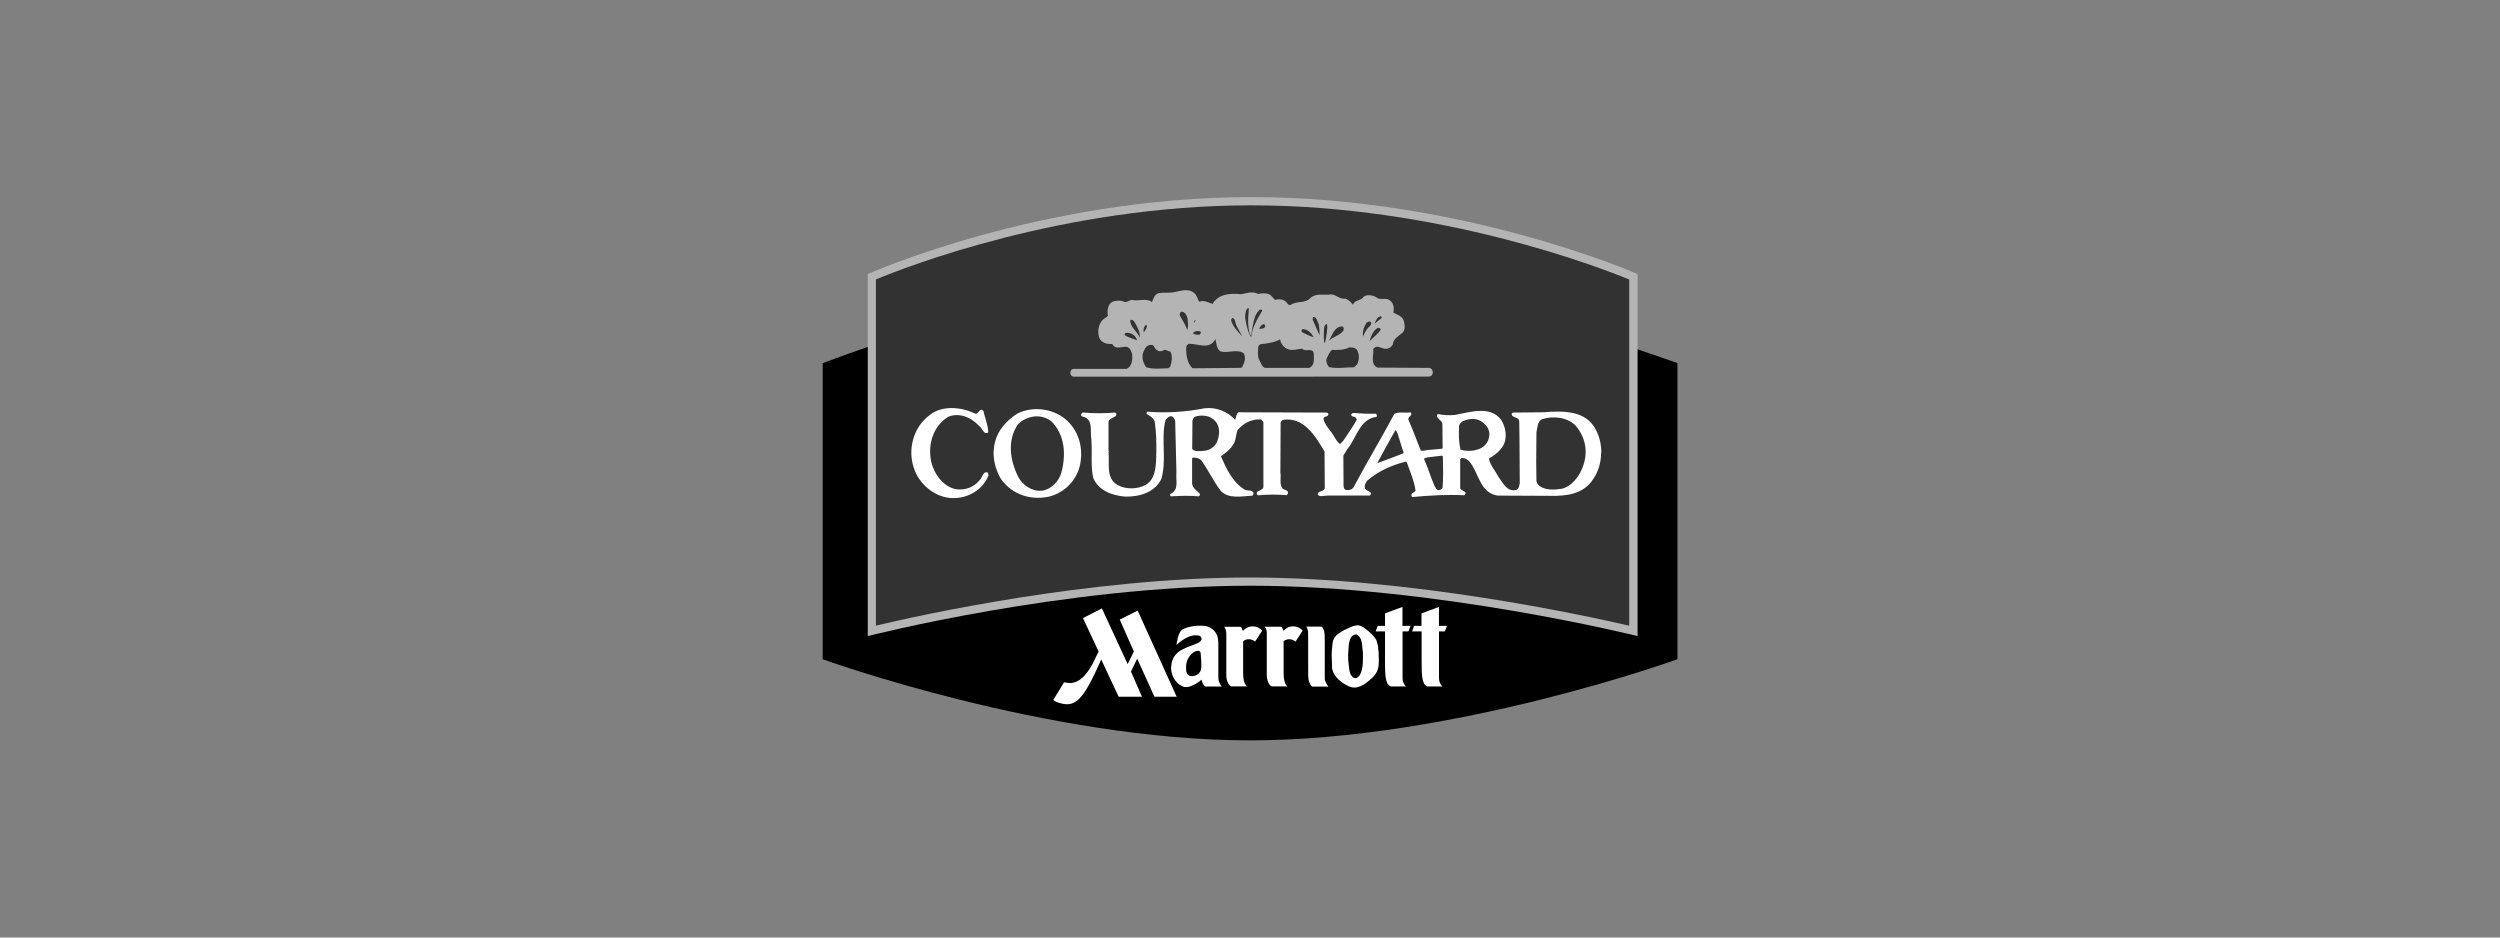
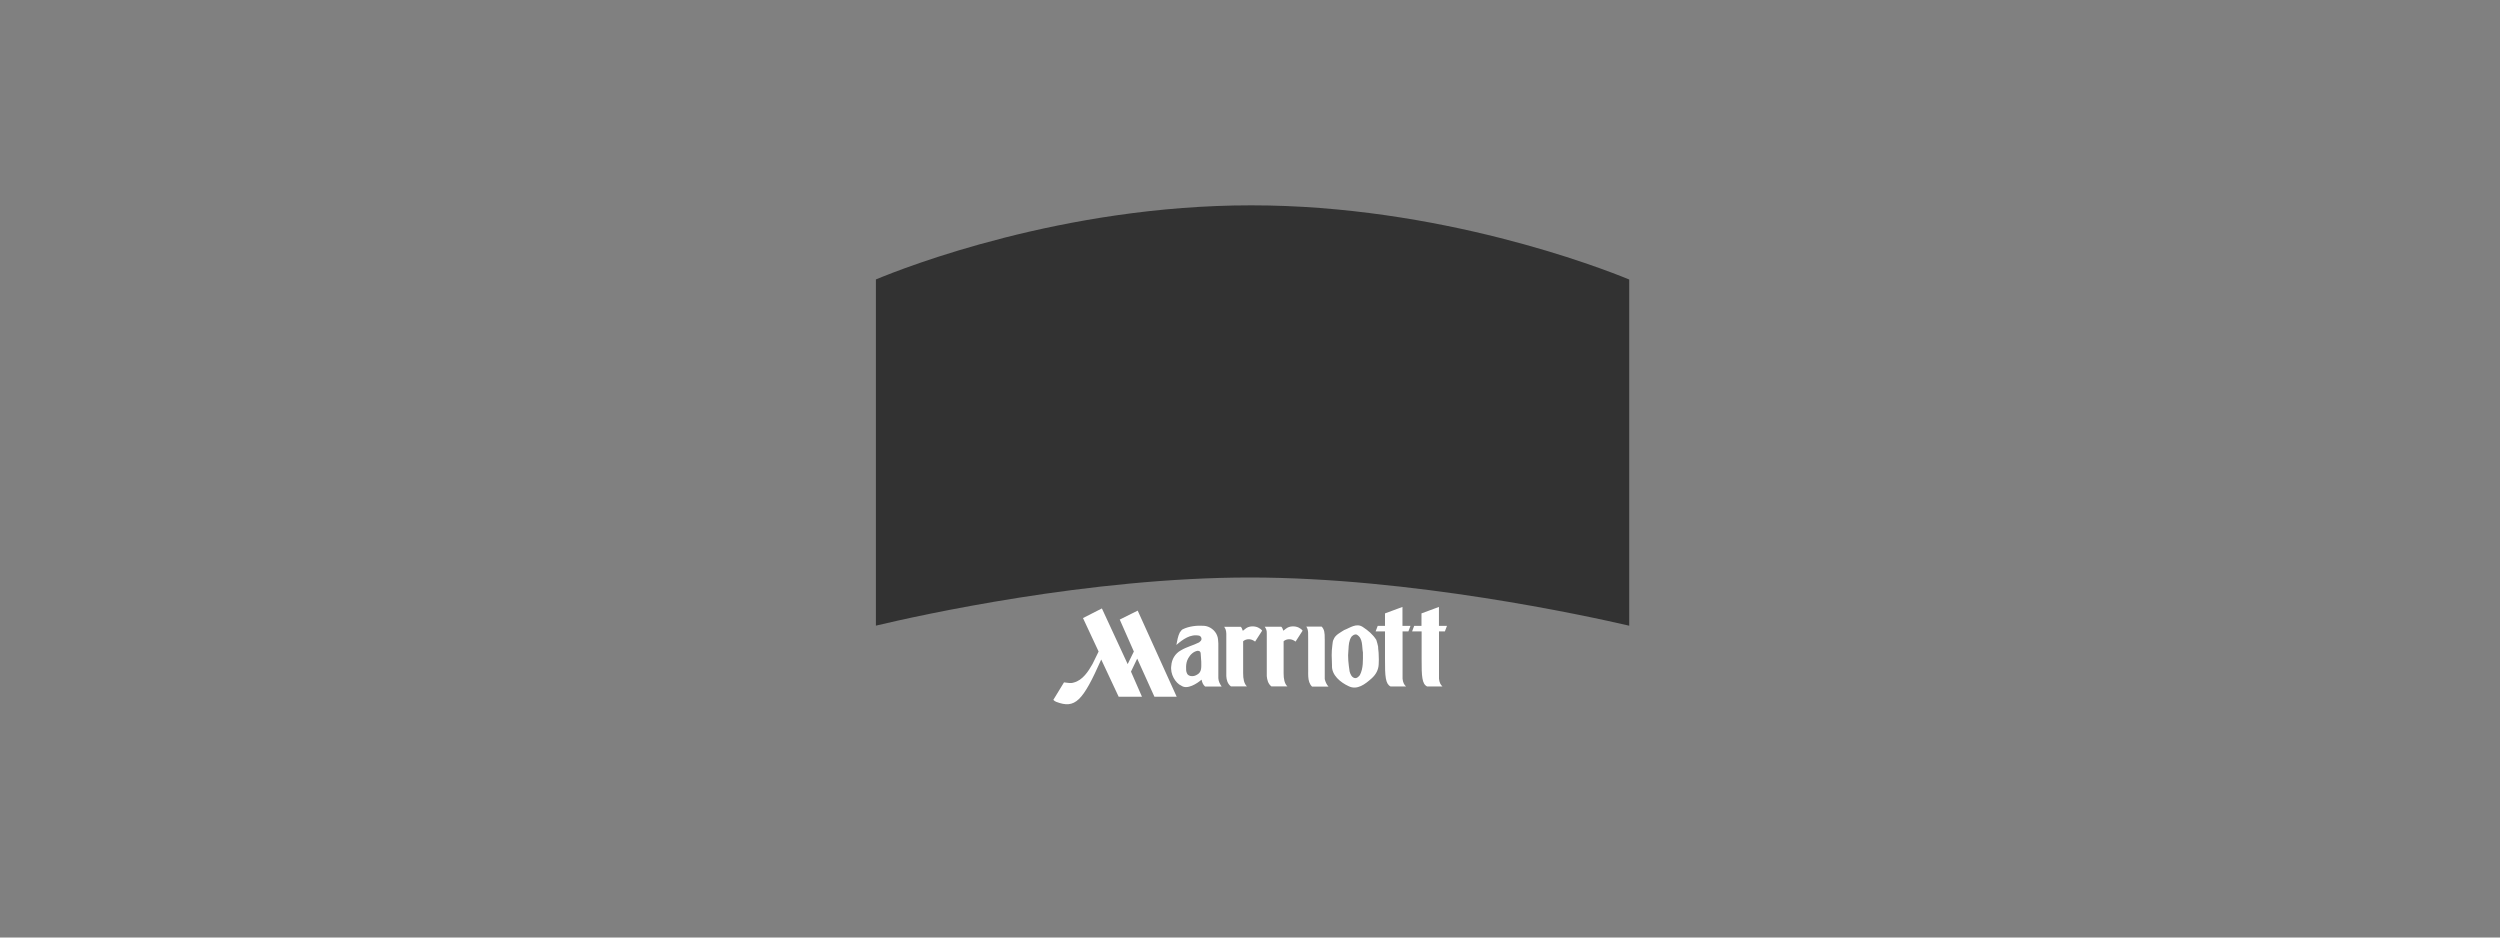
<svg xmlns="http://www.w3.org/2000/svg" width="128" height="48" viewBox="0 0 128 48" fill="none">
  <rect x="0" y="0" width="128" height="48" fill="#808080" stroke="none" />
-   <path fill-rule="evenodd" clip-rule="evenodd" d="M85.883 33.753C85.883 33.753 74.413 37.907 64.002 37.907C53.591 37.907 42.121 33.753 42.121 33.753V18.593C42.121 18.593 55.369 13.518 63.673 13.518C71.978 13.518 85.885 18.593 85.885 18.593V33.753H85.883Z" fill="black" />
  <path fill-rule="evenodd" clip-rule="evenodd" d="M60.489 35.111C60.182 34.974 59.901 34.511 59.971 34.076C59.993 33.757 60.167 33.458 60.461 33.299C60.753 33.119 61.094 33.045 61.395 32.89C61.447 32.848 61.512 32.796 61.517 32.726C61.52 32.641 61.477 32.577 61.403 32.547C60.944 32.45 60.563 32.736 60.23 33.022C60.272 32.813 60.304 32.581 60.404 32.385C60.454 32.333 60.481 32.26 60.548 32.223C60.872 32.061 61.281 32.016 61.644 32.041C61.943 32.061 62.219 32.273 62.319 32.547C62.371 32.674 62.369 32.818 62.379 32.95V34.725C62.386 34.88 62.458 35.024 62.548 35.149H61.699C61.597 35.057 61.547 34.942 61.52 34.798C61.281 35.007 60.785 35.318 60.491 35.111H60.489ZM56.248 33.361L55.937 33.996C55.725 34.372 55.431 34.83 54.978 34.945C54.804 35.004 54.647 34.95 54.477 34.937L53.93 35.834C53.969 35.878 54.029 35.916 54.084 35.936C55.048 36.304 55.434 35.908 56.383 33.767L57.276 35.674H58.469L57.906 34.387L58.225 33.722L59.107 35.674H60.247L58.25 31.264L57.331 31.722L58.053 33.358L57.737 34.003L56.417 31.152L55.449 31.645L56.251 33.363L56.248 33.361ZM61.505 33.889L61.475 33.458C61.467 33.336 61.38 33.321 61.318 33.321C61.114 33.351 60.939 33.52 60.842 33.695C60.755 33.852 60.735 33.981 60.728 34.118C60.728 34.265 60.718 34.374 60.778 34.486C60.81 34.559 60.882 34.591 60.952 34.611C61.084 34.638 61.203 34.601 61.306 34.534C61.544 34.399 61.502 34.13 61.505 33.891V33.889ZM65.853 32.178L65.708 32.293C65.673 32.228 65.668 32.138 65.601 32.088H64.752C64.822 32.188 64.866 32.265 64.859 32.442V34.618C64.876 34.803 64.924 35.012 65.096 35.144H65.915C65.768 35.009 65.718 34.75 65.721 34.469V32.833C65.828 32.736 66.017 32.691 66.196 32.768C66.256 32.798 66.288 32.813 66.333 32.85L66.694 32.29C66.644 32.223 66.57 32.168 66.49 32.131C66.303 32.041 66.014 32.046 65.85 32.183L65.853 32.178ZM67.825 32.706C67.83 32.407 67.81 32.228 67.668 32.081H66.881C67.015 32.26 66.966 32.507 66.978 32.714V33.996C67 34.449 66.903 34.887 67.177 35.154H68.019C67.917 35.044 67.859 34.905 67.827 34.768V32.706H67.825ZM68.28 32.738C68.226 32.825 68.236 32.938 68.216 33.04C68.166 33.391 68.183 33.702 68.198 34.063C68.168 34.571 68.641 34.942 69.042 35.129C69.488 35.355 69.901 35.024 70.228 34.733C70.447 34.539 70.579 34.29 70.589 34.011C70.599 33.846 70.599 33.695 70.589 33.53C70.591 33.376 70.559 33.261 70.559 33.107C70.529 32.992 70.509 32.87 70.467 32.763C70.292 32.484 70.051 32.283 69.775 32.101C69.443 31.882 69.12 32.148 68.823 32.258C68.632 32.385 68.365 32.504 68.28 32.741V32.738ZM69.04 33.261C68.998 33.655 69.042 33.981 69.1 34.379C69.139 34.524 69.214 34.701 69.388 34.721C69.491 34.723 69.565 34.638 69.625 34.566C69.809 34.205 69.782 33.812 69.782 33.403C69.722 33.097 69.794 32.681 69.468 32.494C69.354 32.452 69.264 32.532 69.194 32.601C69.067 32.796 69.052 33.017 69.042 33.261H69.04ZM71.199 35.146H71.988C71.894 35.062 71.831 34.947 71.811 34.753V32.328H72.11L72.217 32.044H71.806V31.075L70.912 31.406V32.044H70.539L70.432 32.328H70.912V33.737C70.907 34.648 70.94 35.014 71.194 35.146H71.199ZM73.064 35.146H73.853C73.759 35.062 73.696 34.947 73.677 34.753V32.328H73.978L74.085 32.044H73.674V31.075L72.78 31.406V32.044H72.406L72.299 32.328H72.787V33.737C72.783 34.648 72.81 35.014 73.064 35.146ZM62.787 32.442V34.618C62.797 34.815 62.852 35.012 63.024 35.144H63.843C63.696 35.009 63.646 34.75 63.649 34.469V32.833C63.756 32.736 63.945 32.691 64.124 32.768C64.184 32.798 64.216 32.813 64.261 32.85L64.622 32.29C64.573 32.223 64.498 32.168 64.418 32.131C64.231 32.041 63.943 32.046 63.778 32.183L63.634 32.298C63.596 32.233 63.594 32.143 63.527 32.093H62.678C62.747 32.193 62.78 32.27 62.787 32.447V32.442Z" fill="white" />
-   <path fill-rule="evenodd" clip-rule="evenodd" d="M83.841 32.568C83.841 32.568 73.522 29.989 64.002 29.989C54.482 29.989 44.43 32.568 44.43 32.568V14.032C44.43 14.032 53.217 10.092 64.069 10.092C74.921 10.092 83.844 14.032 83.844 14.032V32.568H83.841Z" fill="#B4B4B4" />
  <path fill-rule="evenodd" clip-rule="evenodd" d="M44.846 14.311V32.033C47.04 31.51 55.763 29.568 63.998 29.568C72.233 29.568 81.192 31.52 83.416 32.036V14.311C81.897 13.686 73.697 10.513 64.063 10.513C54.428 10.513 46.345 13.683 44.844 14.308L44.846 14.311Z" fill="#323232" />
-   <path fill-rule="evenodd" clip-rule="evenodd" d="M47.621 21.236C48.237 20.75 49.2 20.837 49.868 21.149C50.124 21.318 50.132 20.777 50.361 21.061C50.428 21.425 50.597 21.764 50.597 22.142C50.341 22.284 50.301 21.893 50.104 21.784C49.706 21.35 49.098 21.116 48.553 21.338C47.798 21.796 47.499 22.707 47.669 23.599C47.798 24.226 48.289 24.941 48.971 25.051C49.429 25.105 49.855 24.948 50.151 24.592C50.301 24.465 50.306 24.142 50.55 24.182C50.61 24.229 50.625 24.316 50.597 24.383C50.55 24.398 50.577 24.438 50.55 24.478C50.191 25.207 49.389 25.559 48.648 25.496C47.803 25.422 47.029 24.747 46.785 23.945C46.461 22.981 46.777 21.838 47.621 21.238V21.236ZM81.978 23.173C81.976 23.659 81.841 24.144 81.58 24.515C81.094 25.292 80.23 25.407 79.358 25.387L76.671 25.374C75.768 25.232 75.72 24.221 75.247 23.646C75.133 23.517 74.998 23.437 74.821 23.45L74.762 23.524V24.961C74.749 25.163 75.207 25.135 74.971 25.359C74.052 25.312 73.223 25.367 72.326 25.447C72.251 25.427 72.266 25.379 72.266 25.312C72.306 25.21 72.436 25.218 72.476 25.11C72.401 24.597 72.192 24.144 72.03 23.674L71.983 23.634C71.26 23.811 70.586 24.112 70.005 24.605C69.918 24.727 69.851 24.841 69.883 24.988C69.931 25.183 70.329 25.138 70.14 25.372H67.993C67.819 25.364 67.622 25.459 67.473 25.345C67.446 25.257 67.52 25.203 67.58 25.163C67.675 25.143 67.809 25.115 67.829 24.988L67.817 23.173V23.113C67.351 22.351 66.763 21.313 65.67 21.5L65.568 21.622L65.561 23.173L65.555 24.206C65.61 24.431 65.488 24.794 65.658 25.003C65.745 25.103 66.029 25.083 65.927 25.3L65.867 25.354C65.319 25.31 64.955 25.317 64.43 25.359C64.35 25.352 64.328 25.265 64.355 25.198C64.462 25.095 64.632 25.103 64.686 24.948V21.609C64.639 21.562 64.619 21.487 64.552 21.475C64.074 21.447 63.681 21.664 63.372 22.008C63.27 22.224 63.297 22.481 63.175 22.702C63.08 22.889 62.926 23.041 62.759 23.175C62.679 23.243 62.595 23.305 62.513 23.365C62.784 23.985 63.1 24.682 63.72 25.066C63.862 25.153 64.091 25.058 64.178 25.227C64.191 25.295 64.159 25.349 64.119 25.377C63.573 25.404 62.911 25.566 62.5 25.128C62.137 24.642 61.88 24.114 61.549 23.624C61.434 23.462 61.265 23.427 61.076 23.427L61.036 23.474V24.769C61.063 25.018 61.32 25.133 61.447 25.302C61.434 25.342 61.419 25.397 61.372 25.412C60.872 25.372 60.503 25.382 59.943 25.412C59.915 25.377 59.895 25.325 59.923 25.29C60.389 25.081 60.187 24.58 60.234 24.197L60.209 23.178L60.169 21.552C60.149 21.457 60.095 21.37 60 21.315C59.858 21.288 59.756 21.403 59.676 21.505C59.537 22.013 59.577 22.598 59.587 23.178C59.597 23.646 59.587 24.109 59.455 24.535C59.118 25.21 58.354 25.439 57.612 25.427C56.95 25.372 56.235 25.123 55.974 24.463C55.881 24.07 55.891 23.614 55.896 23.18C55.896 22.939 55.896 22.71 55.879 22.498C55.799 22.1 56.001 21.432 55.426 21.33C55.284 21.291 55.371 21.129 55.453 21.121C55.986 21.169 56.593 21.169 57.106 21.121C57.166 21.176 57.174 21.243 57.119 21.303C56.989 21.405 56.74 21.437 56.755 21.654V23.078C56.763 23.106 56.803 23.126 56.755 23.146C56.755 23.156 56.755 23.168 56.758 23.178C56.813 23.728 56.606 24.508 57.241 24.844C57.659 25.068 58.267 25.053 58.67 24.817C59.116 24.553 59.168 24.012 59.191 23.574C59.196 23.442 59.201 23.31 59.203 23.175C59.213 22.66 59.198 22.14 59.131 21.652C59.111 21.422 58.882 21.293 58.705 21.193C58.698 21.146 58.713 21.106 58.745 21.079C59.724 21.154 60.755 21.091 61.673 20.904C62.288 20.837 62.841 21.066 63.24 21.492C63.3 21.365 63.287 21.181 63.414 21.109L67.936 21.124C67.969 21.136 67.991 21.163 68.011 21.183C68.026 21.278 67.951 21.305 67.884 21.333C67.824 21.32 67.789 21.388 67.762 21.42C67.809 21.771 68.113 22.008 68.282 22.311C68.362 22.446 68.452 22.603 68.569 22.705C68.581 22.715 68.594 22.725 68.606 22.735L68.78 22.561C69.009 22.202 69.266 21.866 69.463 21.495C69.463 21.435 69.415 21.373 69.361 21.345C69.293 21.338 69.211 21.318 69.179 21.258C69.179 21.191 69.234 21.144 69.301 21.144C69.692 21.176 70.058 21.191 70.454 21.183C70.493 21.223 70.508 21.298 70.481 21.345C69.617 21.44 69.455 22.426 68.99 22.986L68.87 23.18L68.78 23.33L68.79 24.849C68.79 24.931 68.808 25.058 68.915 25.085C69.084 25.113 69.246 25.066 69.326 24.909C69.634 24.323 69.956 23.753 70.282 23.18C70.653 22.526 71.029 21.871 71.385 21.196C71.614 21.061 71.953 21.163 72.222 21.109C72.376 21.298 72.005 21.325 72.135 21.542C72.351 22.043 72.54 22.553 72.742 23.061C72.884 23.121 73.038 23.021 73.2 23.034L73.835 22.974L73.863 22.934L73.85 21.746C73.89 21.502 73.444 21.43 73.614 21.198C73.89 21.258 74.194 21.273 74.485 21.246C75.24 21.111 76.313 20.74 76.868 21.51C77.097 21.866 77.192 22.448 76.955 22.824C76.878 22.961 76.771 23.081 76.652 23.183C76.52 23.298 76.37 23.395 76.233 23.479C76.3 23.823 76.557 24.099 76.719 24.411C76.948 24.707 77.145 25.2 77.623 25.085C77.777 25.038 77.777 24.876 77.812 24.747L77.802 23.18L77.797 22.399L77.785 21.569C77.757 21.32 77.374 21.415 77.401 21.171L77.461 21.124L79.007 21.109C80.013 21.029 81.201 20.994 81.714 22.013C81.896 22.354 81.988 22.767 81.986 23.18L81.978 23.173ZM52.094 21.176C51.703 21.413 51.379 21.736 51.15 22.12C50.719 22.882 50.819 23.826 51.265 24.548C51.845 25.332 52.769 25.621 53.688 25.432C54.517 25.237 55.172 24.555 55.314 23.718C55.463 22.869 55.212 22.018 54.544 21.457C53.909 20.917 52.856 20.782 52.094 21.174V21.176ZM53.322 25.123C52.836 25.168 52.353 24.839 52.136 24.418C51.705 23.564 51.563 22.546 52.111 21.736C52.306 21.505 52.681 21.345 52.998 21.318C53.292 21.298 53.6 21.39 53.822 21.564C54.524 22.247 54.591 23.273 54.342 24.197C54.215 24.655 53.809 25.073 53.324 25.128L53.322 25.123ZM73.078 23.422C73.023 23.45 72.882 23.422 72.931 23.544C73.123 23.972 73.223 24.373 73.452 24.886C73.512 24.973 73.554 25.128 73.701 25.095C73.768 25.068 73.863 25.028 73.863 24.946C73.903 24.393 73.883 23.94 73.875 23.365L73.82 23.33L73.078 23.42V23.422ZM61.053 21.532L61.041 22.996C61.175 23.131 61.432 23.098 61.629 23.083C61.977 23.064 62.246 22.827 62.336 22.563C62.46 22.199 62.465 21.806 62.194 21.53C61.937 21.266 61.519 21.226 61.188 21.333C61.101 21.373 61.081 21.455 61.053 21.53V21.532ZM70.541 23.659V23.706C70.979 23.537 71.432 23.382 71.871 23.2L71.547 22.167C71.492 22.127 71.527 22.033 71.44 22.033C71.136 22.573 70.832 23.111 70.543 23.659H70.541ZM74.901 21.559C74.799 21.614 74.727 21.714 74.704 21.808C74.684 22.199 74.684 22.638 74.779 23.024C75.115 23.126 75.541 23.098 75.845 22.936C76.041 22.822 76.196 22.625 76.231 22.416C76.298 22.152 76.231 21.901 75.982 21.681C75.685 21.398 75.305 21.395 74.903 21.559H74.901ZM78.666 22.12L78.654 23.619L78.666 24.637L78.726 24.787C79.017 25.118 79.55 25.09 79.969 25.023C80.454 24.909 80.825 24.426 81.007 23.985C81.343 23.168 81.191 22.409 80.668 21.786C80.23 21.353 79.523 21.285 78.95 21.462C78.701 21.604 78.728 21.888 78.666 22.125V22.12Z" fill="white" />
-   <path fill-rule="evenodd" clip-rule="evenodd" d="M54.973 19.287C54.741 19.265 54.741 18.896 54.985 18.886H57.69C57.966 18.749 57.989 18.408 57.966 18.124C57.921 17.992 57.871 17.84 57.742 17.775C57.48 17.688 57.124 17.957 56.95 17.616C56.711 17.623 56.42 17.579 56.295 17.325C56.186 17.063 56.223 16.715 56.375 16.48C56.447 16.344 56.621 16.276 56.724 16.169C56.674 15.9 56.716 15.609 56.928 15.465C57.117 15.37 57.413 15.37 57.595 15.465C57.725 15.465 57.827 15.377 57.951 15.355C58.315 15.442 58.678 15.238 58.982 15.465C59.054 15.29 59.119 15.044 59.346 15.006C59.577 14.969 59.819 15.006 60.065 14.969C60.414 14.912 60.835 14.73 61.148 15.006C61.293 15.131 61.308 15.305 61.403 15.45C61.649 15.34 61.868 15.499 62.085 15.559C62.369 15.051 63.001 14.999 63.544 15.066C63.813 15.016 64.147 14.892 64.408 15.051C64.627 15.014 64.924 14.972 65.09 15.146L65.28 15.355C65.469 15.298 65.708 15.313 65.855 15.465C65.912 15.537 65.992 15.669 66.109 15.597C66.385 15.4 66.806 15.539 67.06 15.29C67.322 15.006 67.7 15.108 68.049 15.086C68.36 15.006 68.549 15.34 68.878 15.29C69.045 15.34 69.177 15.479 69.276 15.609C69.349 15.333 69.69 15.42 69.829 15.181C70.018 15.064 70.295 15.116 70.469 15.223C70.678 15.405 70.985 15.201 71.181 15.397C71.378 15.564 71.378 15.788 71.341 16.007C71.545 16.117 71.849 16.204 71.886 16.48C71.931 16.655 71.951 16.901 71.806 17.041C71.602 17.208 71.326 17.355 71.313 17.643C71.249 17.738 71.189 17.795 71.087 17.833C70.795 17.962 70.534 17.571 70.31 17.87C70.34 18.204 70.15 18.669 70.536 18.821L73.196 18.836C73.395 18.886 73.45 19.25 73.159 19.282L54.971 19.287H54.973ZM58.728 17.723C58.604 17.825 58.576 17.962 58.516 18.087C58.459 18.356 58.539 18.61 58.691 18.806C59.069 18.916 59.425 18.864 59.809 18.856L59.918 18.776C59.991 18.523 60.055 18.239 59.918 17.992C59.789 18.007 59.687 17.84 59.555 17.947C59.293 18.077 59.134 17.858 59.047 17.678C58.937 17.641 58.815 17.656 58.728 17.723ZM60.857 17.601C60.815 17.651 60.748 17.681 60.735 17.753C60.72 18.151 60.778 18.59 61.054 18.856L63.547 18.834L63.611 18.776C63.713 18.58 63.808 18.303 63.676 18.087C63.335 17.848 62.877 18.102 62.498 17.992C62.264 17.855 62.294 17.579 62.229 17.36C61.93 17.94 61.305 17.584 60.855 17.599L60.857 17.601ZM64.52 17.628L64.425 17.723C64.411 17.977 64.376 18.159 64.455 18.39C64.55 18.542 64.585 18.739 64.747 18.834H67.035C67.326 18.702 67.269 18.375 67.262 18.084C67.204 17.773 66.819 18.047 66.674 17.853C66.45 17.86 66.194 17.97 65.954 17.883C65.735 17.803 65.569 17.599 65.541 17.375C65.235 17.541 64.879 17.586 64.523 17.628H64.52ZM68.198 17.912C68.066 18.029 68.001 18.196 67.929 18.348C67.864 18.515 67.952 18.659 68.039 18.791C68.445 18.893 68.895 18.799 69.324 18.806L69.483 18.662C69.6 18.423 69.612 18.139 69.468 17.9C69.366 17.798 69.237 17.775 69.082 17.79C68.806 17.927 68.507 17.922 68.196 17.915L68.198 17.912ZM57.647 17.041C57.605 17.056 57.568 17.098 57.583 17.15C57.764 17.287 58.011 17.332 58.223 17.427L58.158 17.282C58.041 17.108 57.859 17.028 57.65 17.043L57.647 17.041ZM57.901 16.371L57.871 16.401C57.864 16.772 58.25 16.976 58.359 17.295C58.374 16.996 58.242 16.757 58.105 16.518C58.048 16.433 58.011 16.366 57.901 16.373V16.371ZM58.663 16.64C58.554 16.727 58.539 16.879 58.554 17.026C58.596 16.984 58.631 16.929 58.691 16.814C58.733 16.715 58.726 16.622 58.661 16.64H58.663ZM60.508 15.958C60.421 15.973 60.399 16.06 60.399 16.132C60.523 16.386 60.703 16.617 60.778 16.894C60.88 16.712 60.8 16.458 60.8 16.291C60.758 16.139 60.683 15.98 60.508 15.958ZM61.432 16.961C61.295 16.919 61.156 16.961 61.069 17.071C61.171 17.12 61.273 17.15 61.403 17.136C61.452 17.12 61.482 17.071 61.482 17.026C61.47 16.994 61.475 16.969 61.432 16.961ZM61.163 16.401L61.126 16.533C61.226 16.458 61.221 16.326 61.163 16.401ZM63.103 16.276C63.046 16.314 63.031 16.371 63.038 16.436C63.148 16.735 63.372 16.988 63.614 17.228C63.512 17.053 63.375 16.822 63.28 16.61C63.243 16.485 63.238 16.326 63.106 16.276H63.103ZM63.917 15.768C63.813 15.783 63.733 16.047 63.758 16.306C63.815 16.64 63.883 16.988 64.057 17.265C64.114 16.757 64.383 16.321 64.63 15.905C64.605 15.843 64.577 15.833 64.493 15.863C64.251 16.087 64.206 16.369 64.139 16.692C64.114 16.872 64.097 16.944 64.042 17.183C63.925 17.011 63.91 16.637 63.905 16.466C63.893 16.169 63.97 15.788 63.92 15.768H63.917ZM64.68 16.598C64.577 16.635 64.505 16.742 64.468 16.829C64.562 16.837 64.699 16.844 64.774 16.735C64.782 16.677 64.774 16.59 64.68 16.598ZM66.714 16.852C66.634 16.852 66.597 16.988 66.699 17.026C66.881 17.12 67.09 17.215 67.259 17.265C67.15 17.056 66.96 16.859 66.714 16.852ZM67.224 16.227L67.21 16.371L67.558 17.163C67.566 16.966 67.551 16.777 67.516 16.595C67.436 16.463 67.436 16.232 67.224 16.224V16.227ZM67.829 17.569C67.874 17.514 68.039 16.505 67.907 16.598C67.842 16.642 67.805 16.687 67.797 16.787C67.767 17.086 67.765 17.489 67.827 17.569H67.829ZM68.748 16.72C68.32 16.677 68.203 17.208 68.021 17.469C68.248 17.223 68.582 17.2 68.783 16.931C68.798 16.866 68.821 16.764 68.746 16.72H68.748ZM70.108 16.466C70.043 16.451 70.006 16.51 69.964 16.53C69.832 16.739 69.749 16.976 69.789 17.242C69.876 17.009 69.906 16.974 69.993 16.849C70.068 16.732 70.22 16.667 70.205 16.53C70.19 16.493 70.16 16.463 70.111 16.466H70.108ZM70.514 16.802C70.275 16.969 70.188 17.238 70.121 17.472C70.392 17.198 70.549 17.101 70.696 16.881C70.681 16.802 70.586 16.757 70.514 16.802ZM70.676 16.197C70.494 16.234 70.437 16.436 70.377 16.575L70.726 16.291C70.753 16.252 70.753 16.197 70.673 16.197H70.676Z" fill="#B4B4B4" />
</svg>